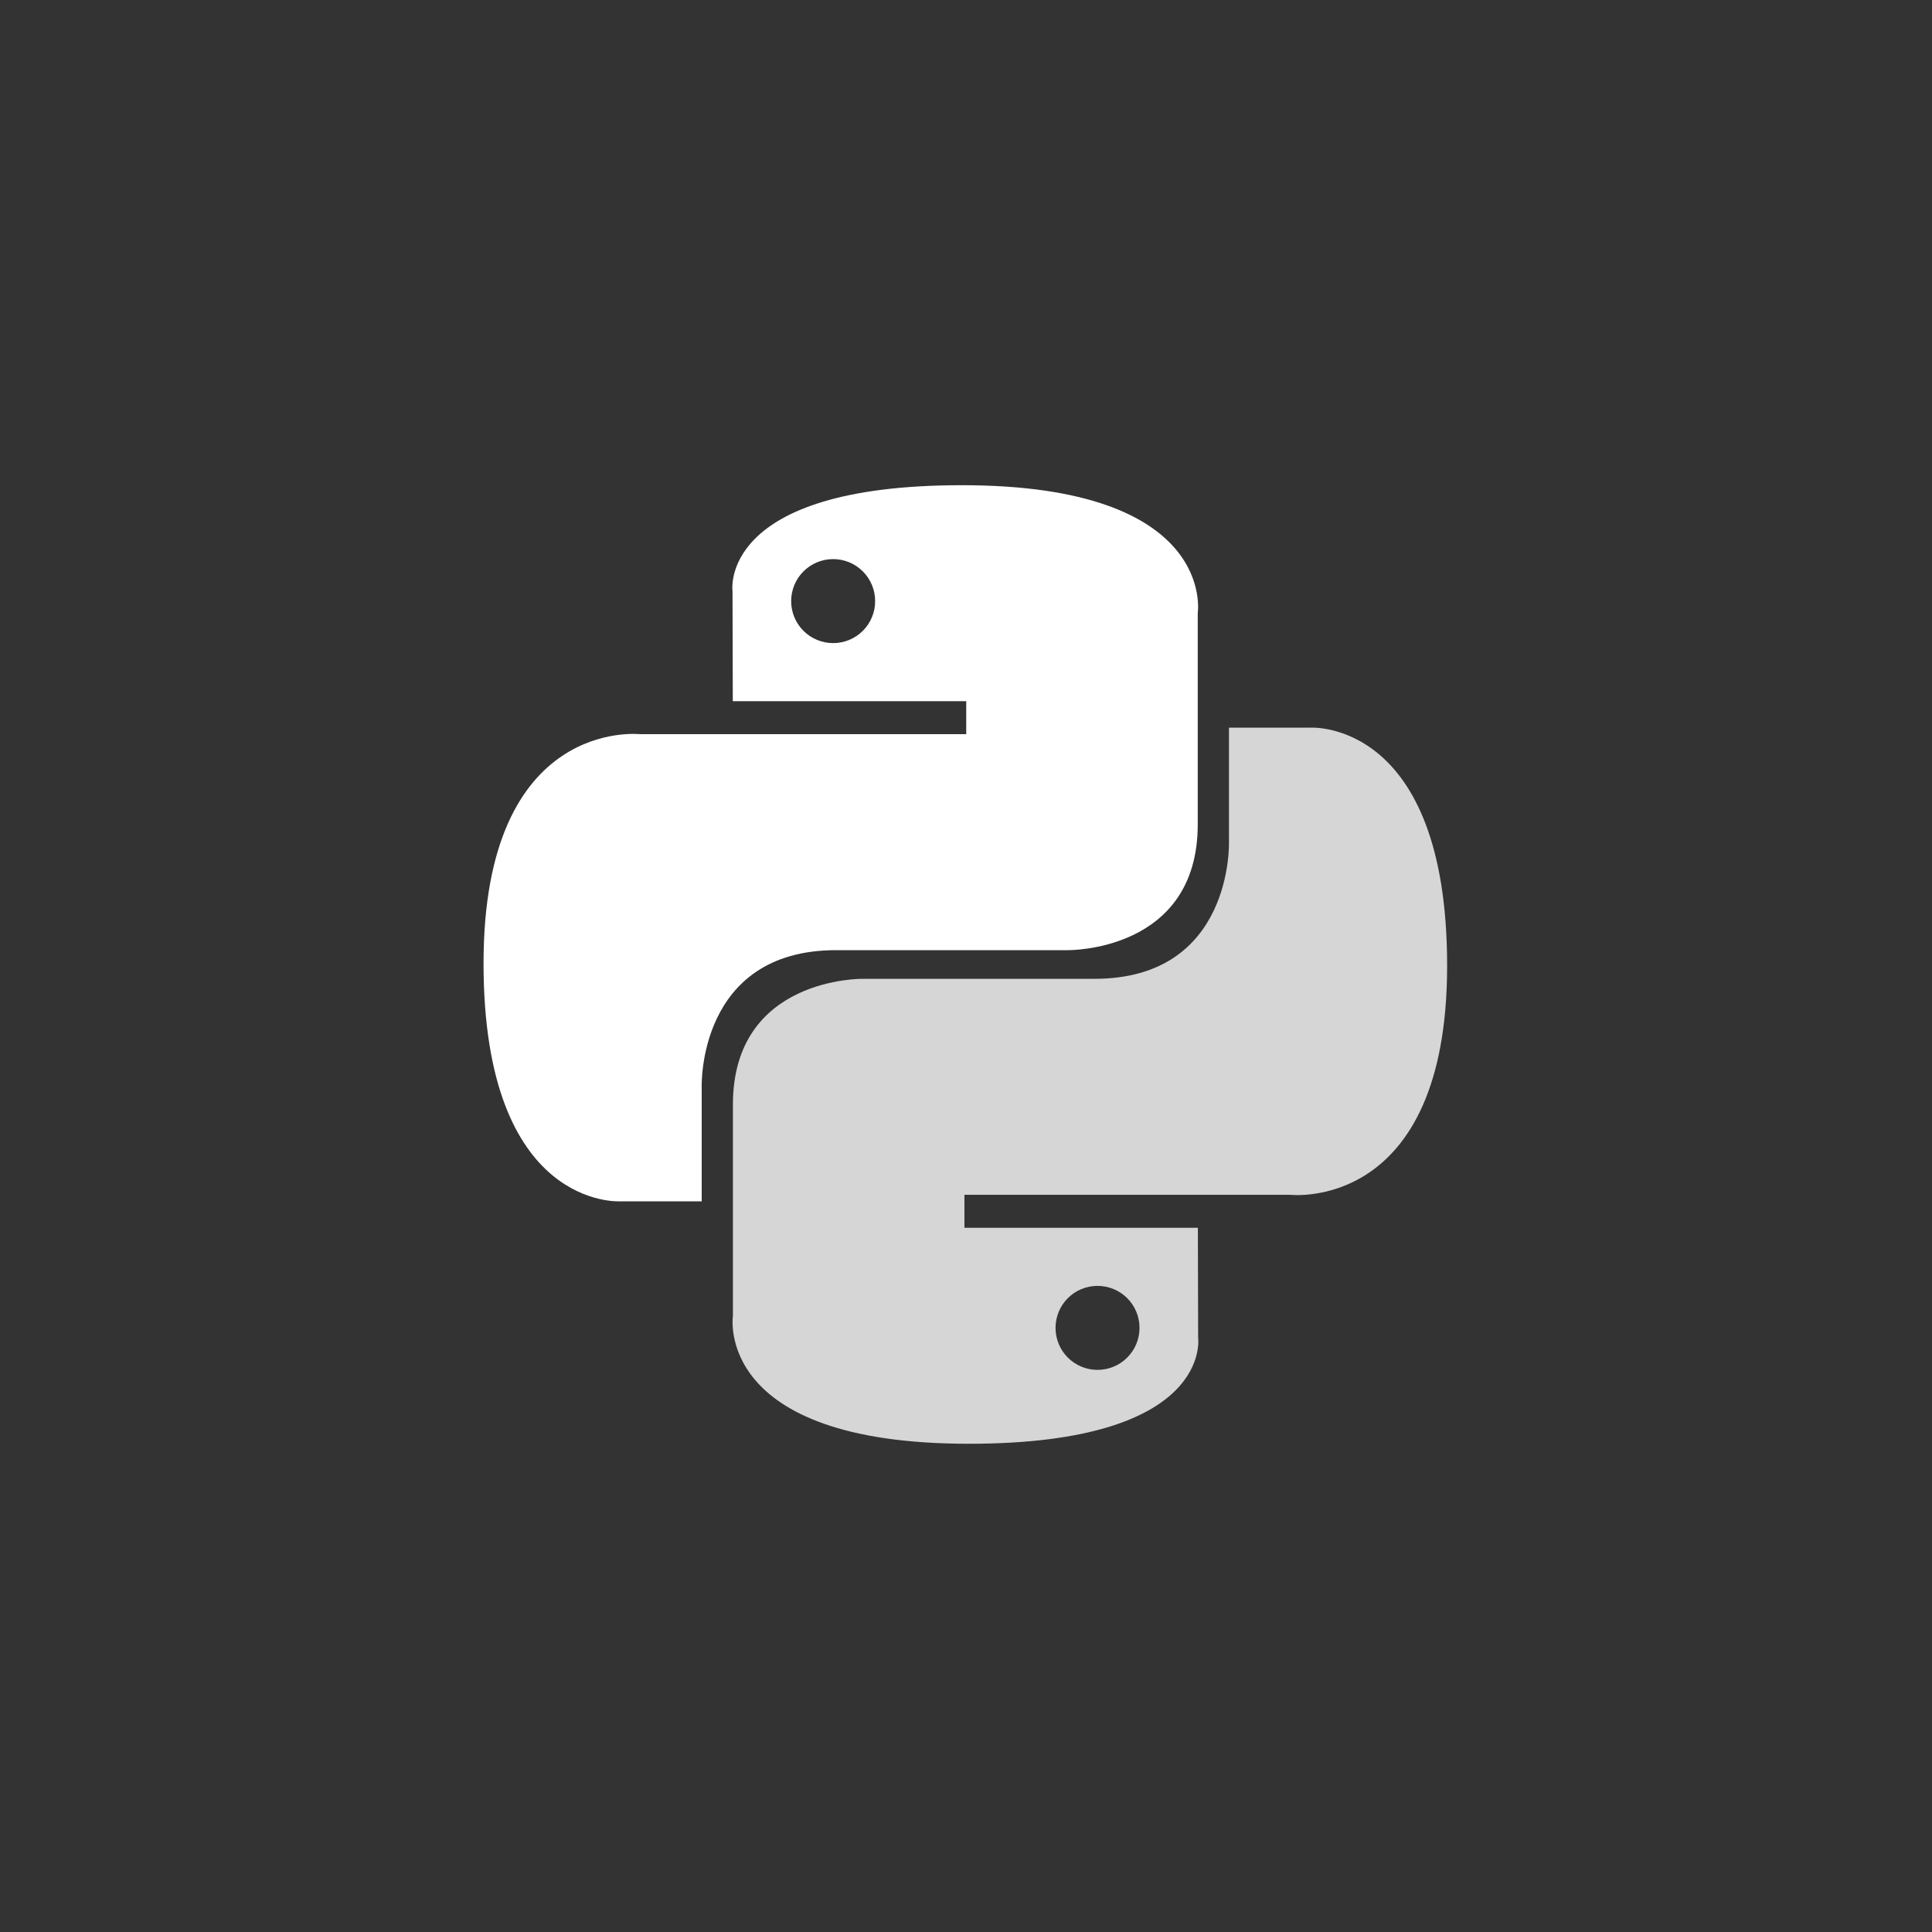
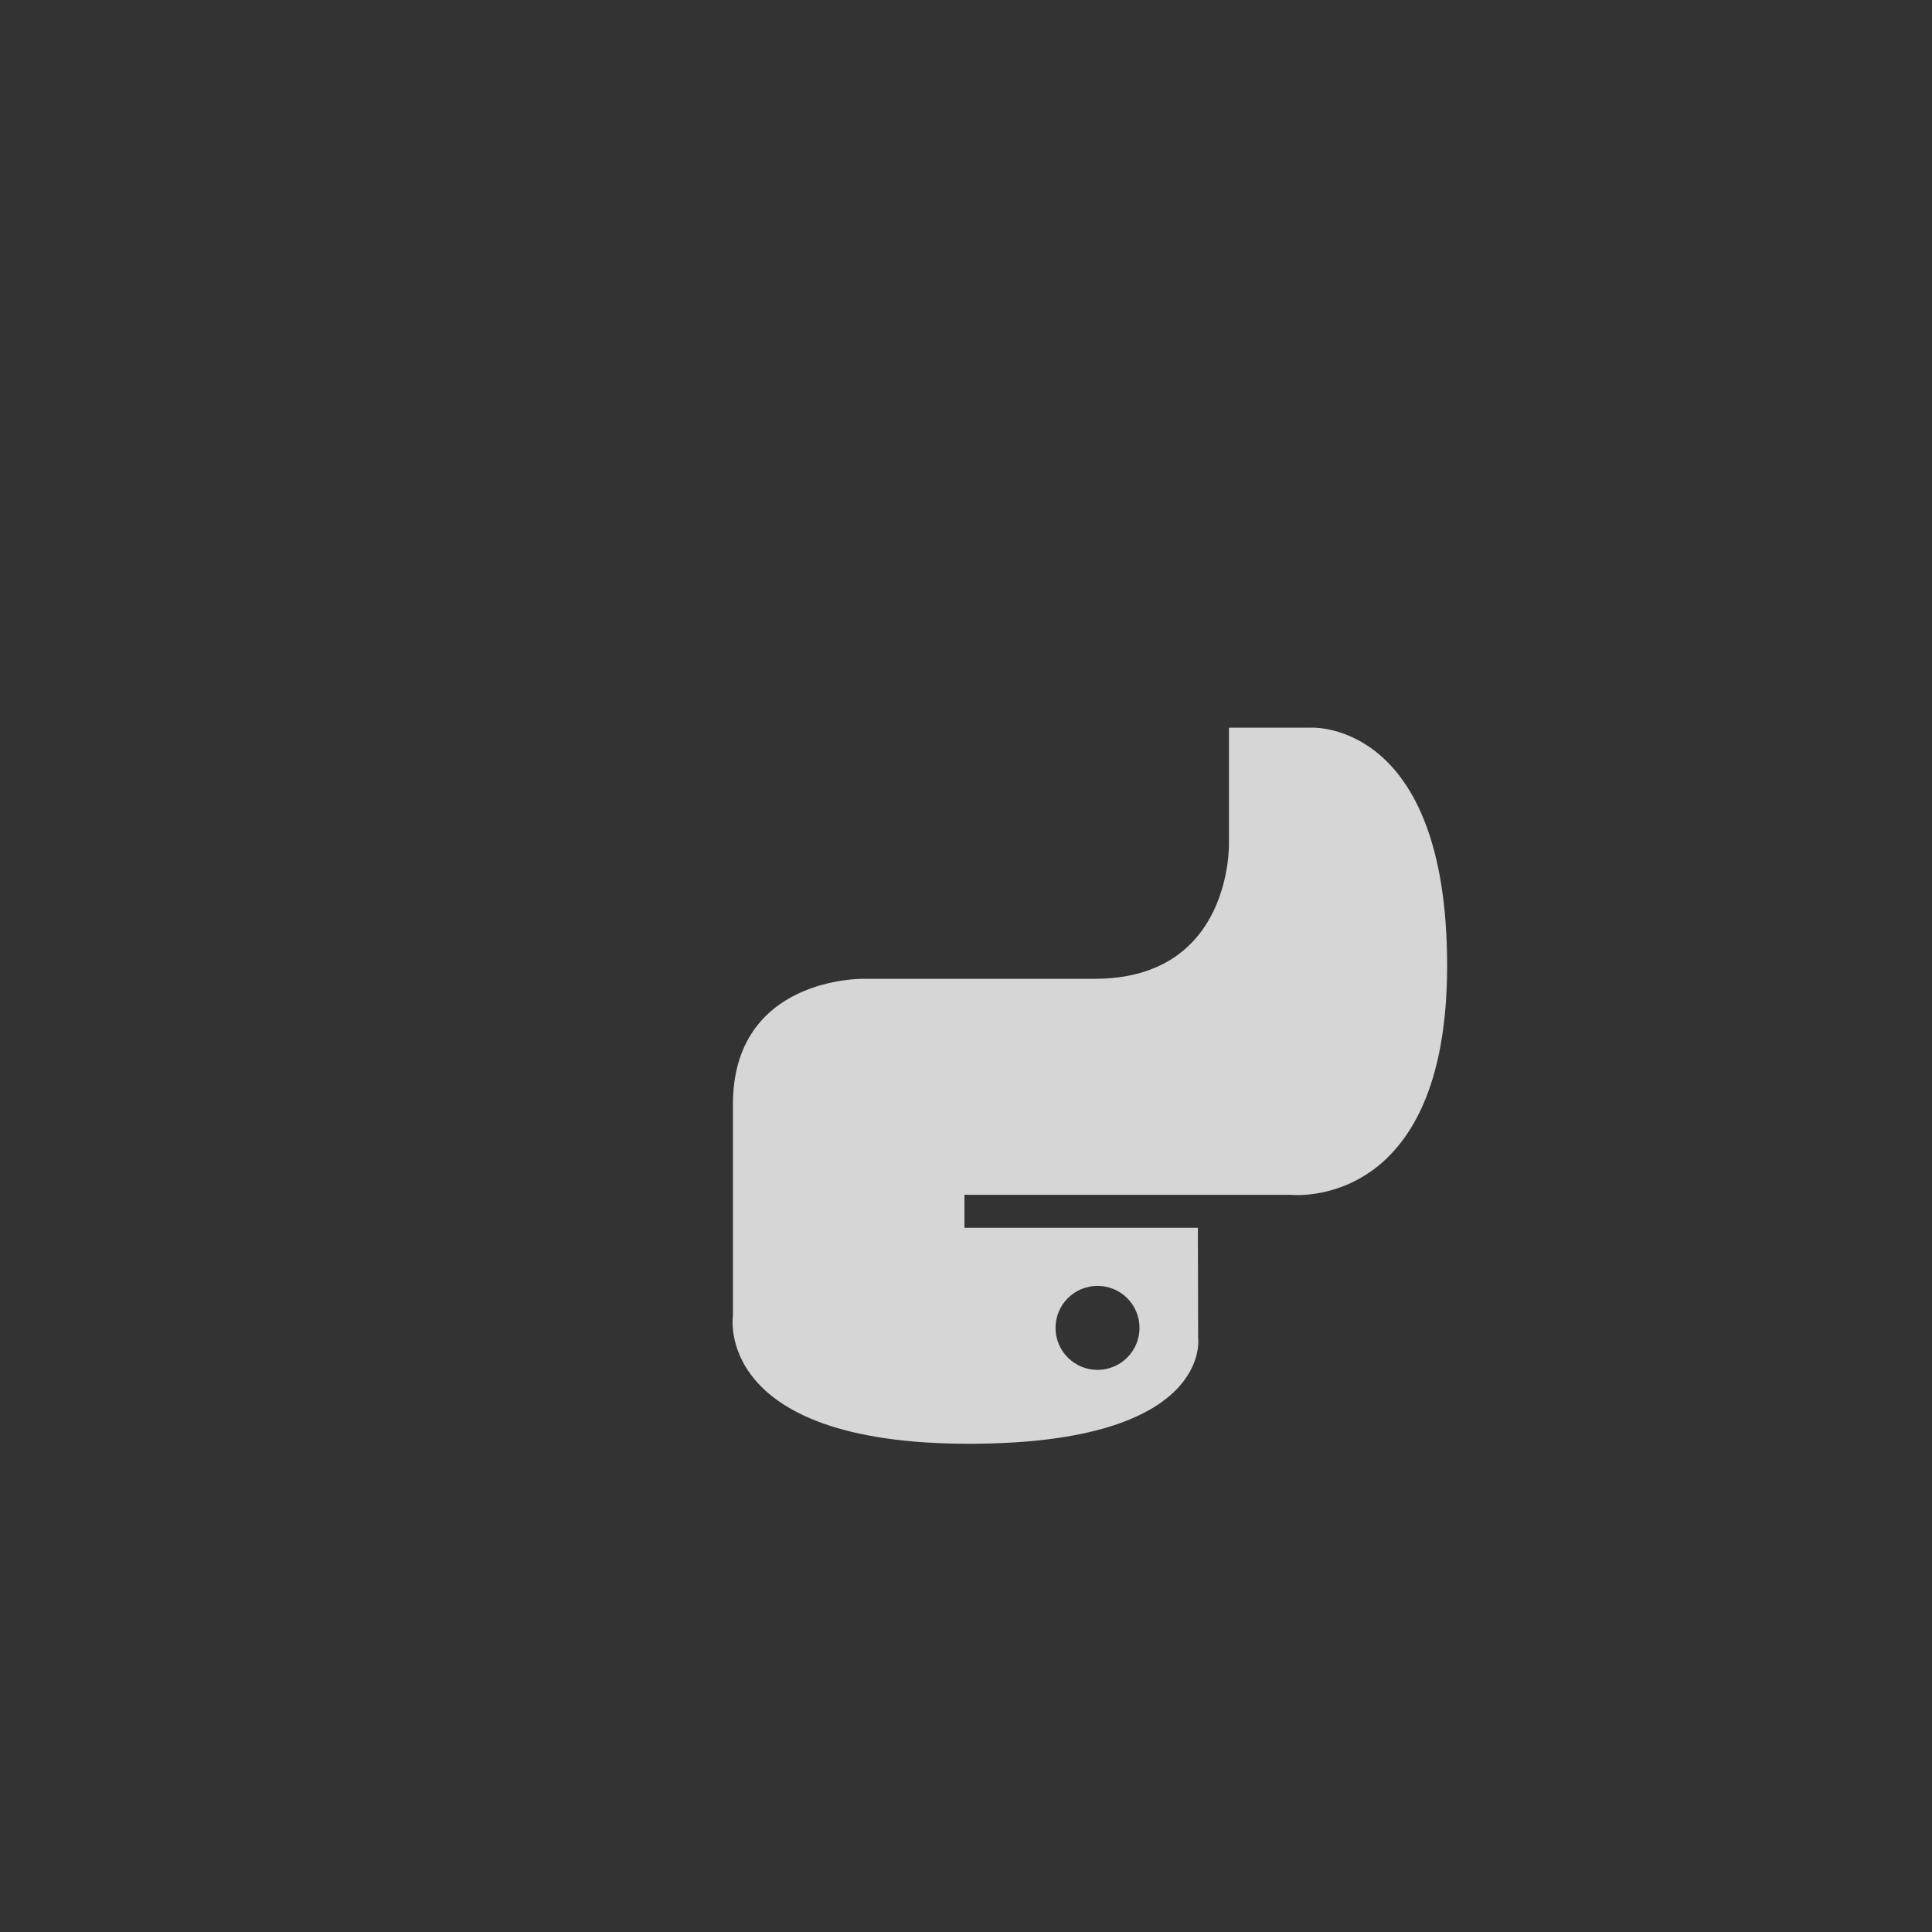
<svg xmlns="http://www.w3.org/2000/svg" width="100" height="100" viewBox="0 0 100 100" fill="none">
  <rect x="0" y="0" width="100" height="100" fill="#333333" stroke="none" />
-   <path d="M49.786 25.114C37.125 25.114 37.915 30.605 37.915 30.605L37.929 36.293H50.012V38.001H33.13C33.13 38.001 25.028 37.082 25.028 49.857C25.028 62.633 32.1 62.18 32.1 62.18H36.32V56.252C36.32 56.252 36.093 49.18 43.279 49.18H55.263C55.263 49.18 61.995 49.289 61.995 42.673V31.734C61.995 31.734 63.018 25.114 49.786 25.114ZM43.124 28.939C43.409 28.939 43.692 28.995 43.956 29.104C44.22 29.213 44.459 29.374 44.661 29.576C44.863 29.777 45.023 30.017 45.132 30.281C45.242 30.545 45.298 30.828 45.297 31.113C45.298 31.399 45.242 31.681 45.132 31.945C45.023 32.209 44.863 32.449 44.661 32.651C44.459 32.852 44.22 33.013 43.956 33.122C43.692 33.231 43.409 33.287 43.124 33.287C42.838 33.287 42.555 33.231 42.292 33.122C42.028 33.013 41.788 32.852 41.586 32.651C41.384 32.449 41.224 32.209 41.115 31.945C41.006 31.681 40.95 31.399 40.95 31.113C40.95 30.828 41.006 30.545 41.115 30.281C41.224 30.017 41.384 29.777 41.586 29.576C41.788 29.374 42.028 29.213 42.292 29.104C42.555 28.995 42.838 28.939 43.124 28.939Z" fill="white" />
  <path d="M50.145 74.729C62.807 74.729 62.016 69.239 62.016 69.239L62.002 63.55H49.919V61.843H66.801C66.801 61.843 74.903 62.761 74.903 49.986C74.903 37.21 67.831 37.663 67.831 37.663H63.611V43.592C63.611 43.592 63.838 50.663 56.652 50.663H44.669C44.669 50.663 37.936 50.554 37.936 57.17V68.109C37.936 68.109 36.913 74.729 50.145 74.729H50.145ZM56.808 70.904C56.522 70.905 56.239 70.849 55.975 70.739C55.712 70.63 55.472 70.47 55.27 70.268C55.068 70.066 54.908 69.827 54.799 69.563C54.69 69.299 54.634 69.016 54.634 68.731C54.634 68.445 54.69 68.162 54.799 67.898C54.908 67.635 55.068 67.395 55.27 67.193C55.472 66.991 55.712 66.831 55.975 66.722C56.239 66.613 56.522 66.557 56.808 66.557C57.093 66.557 57.376 66.613 57.64 66.722C57.904 66.831 58.143 66.991 58.345 67.193C58.547 67.395 58.707 67.635 58.816 67.898C58.925 68.162 58.981 68.445 58.981 68.731C58.981 69.016 58.925 69.299 58.816 69.563C58.707 69.826 58.547 70.066 58.345 70.268C58.143 70.47 57.904 70.63 57.64 70.739C57.376 70.848 57.093 70.905 56.808 70.904Z" fill="white" fill-opacity="0.8" />
</svg>